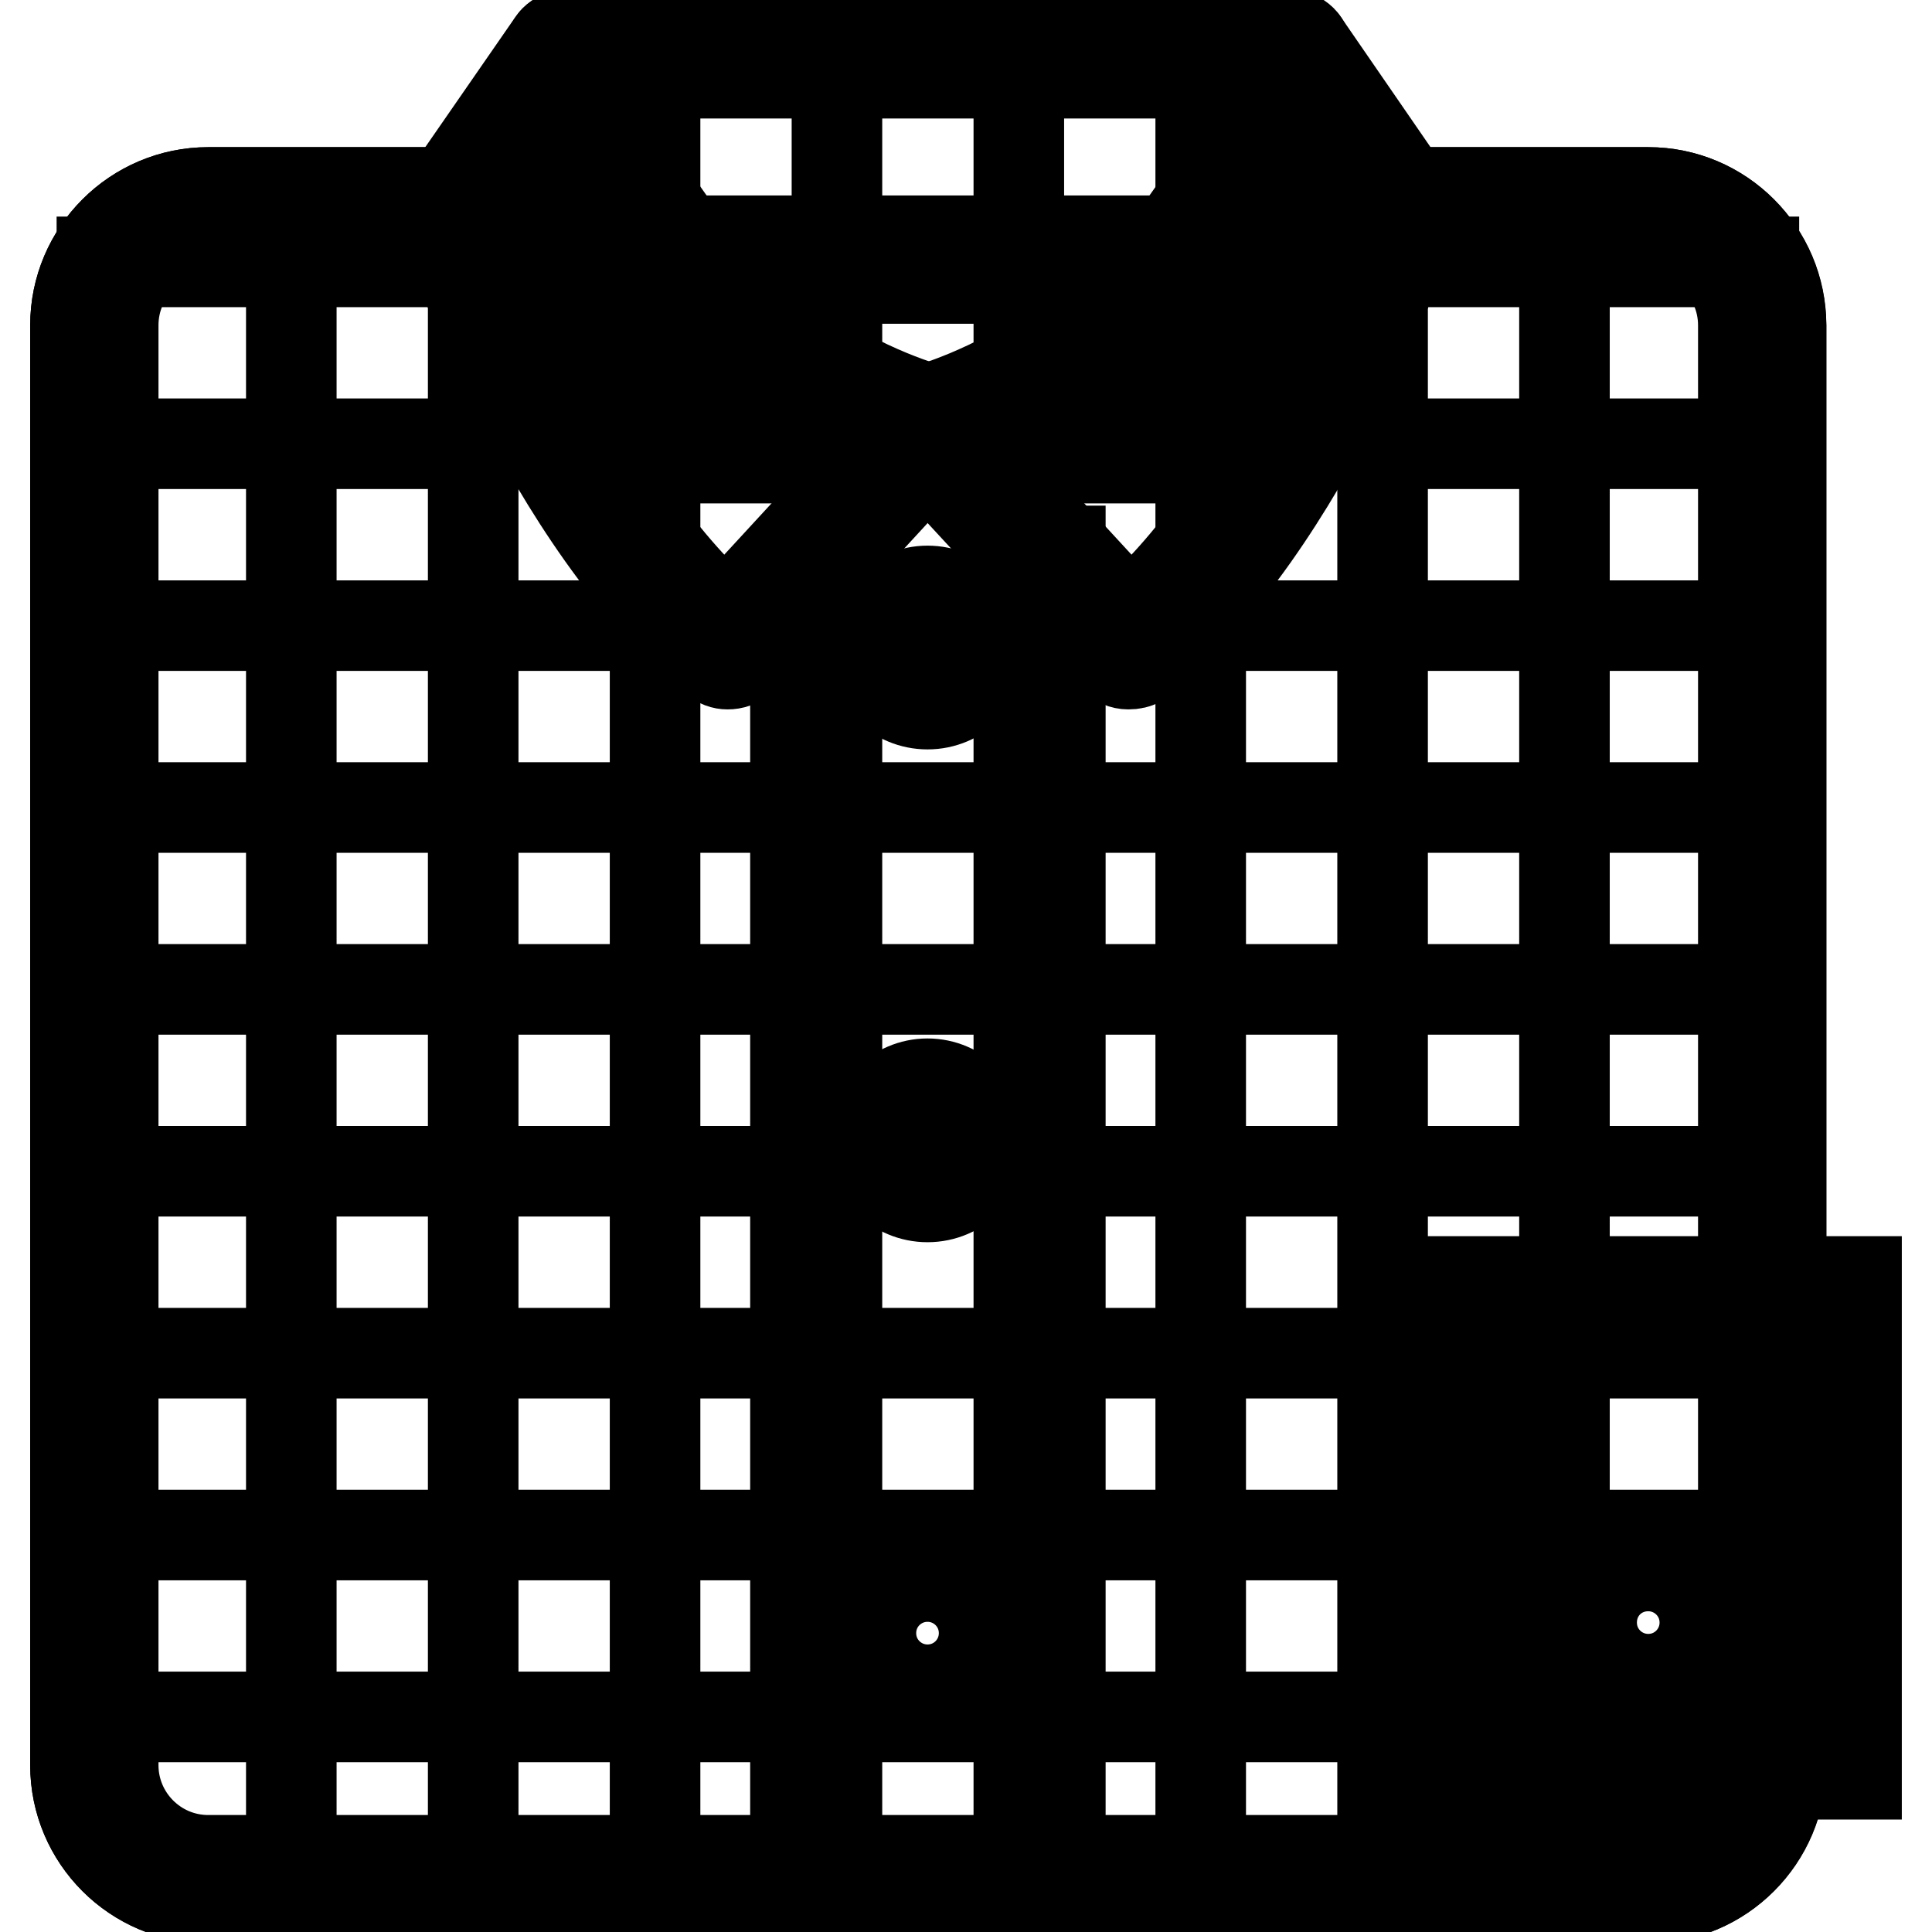
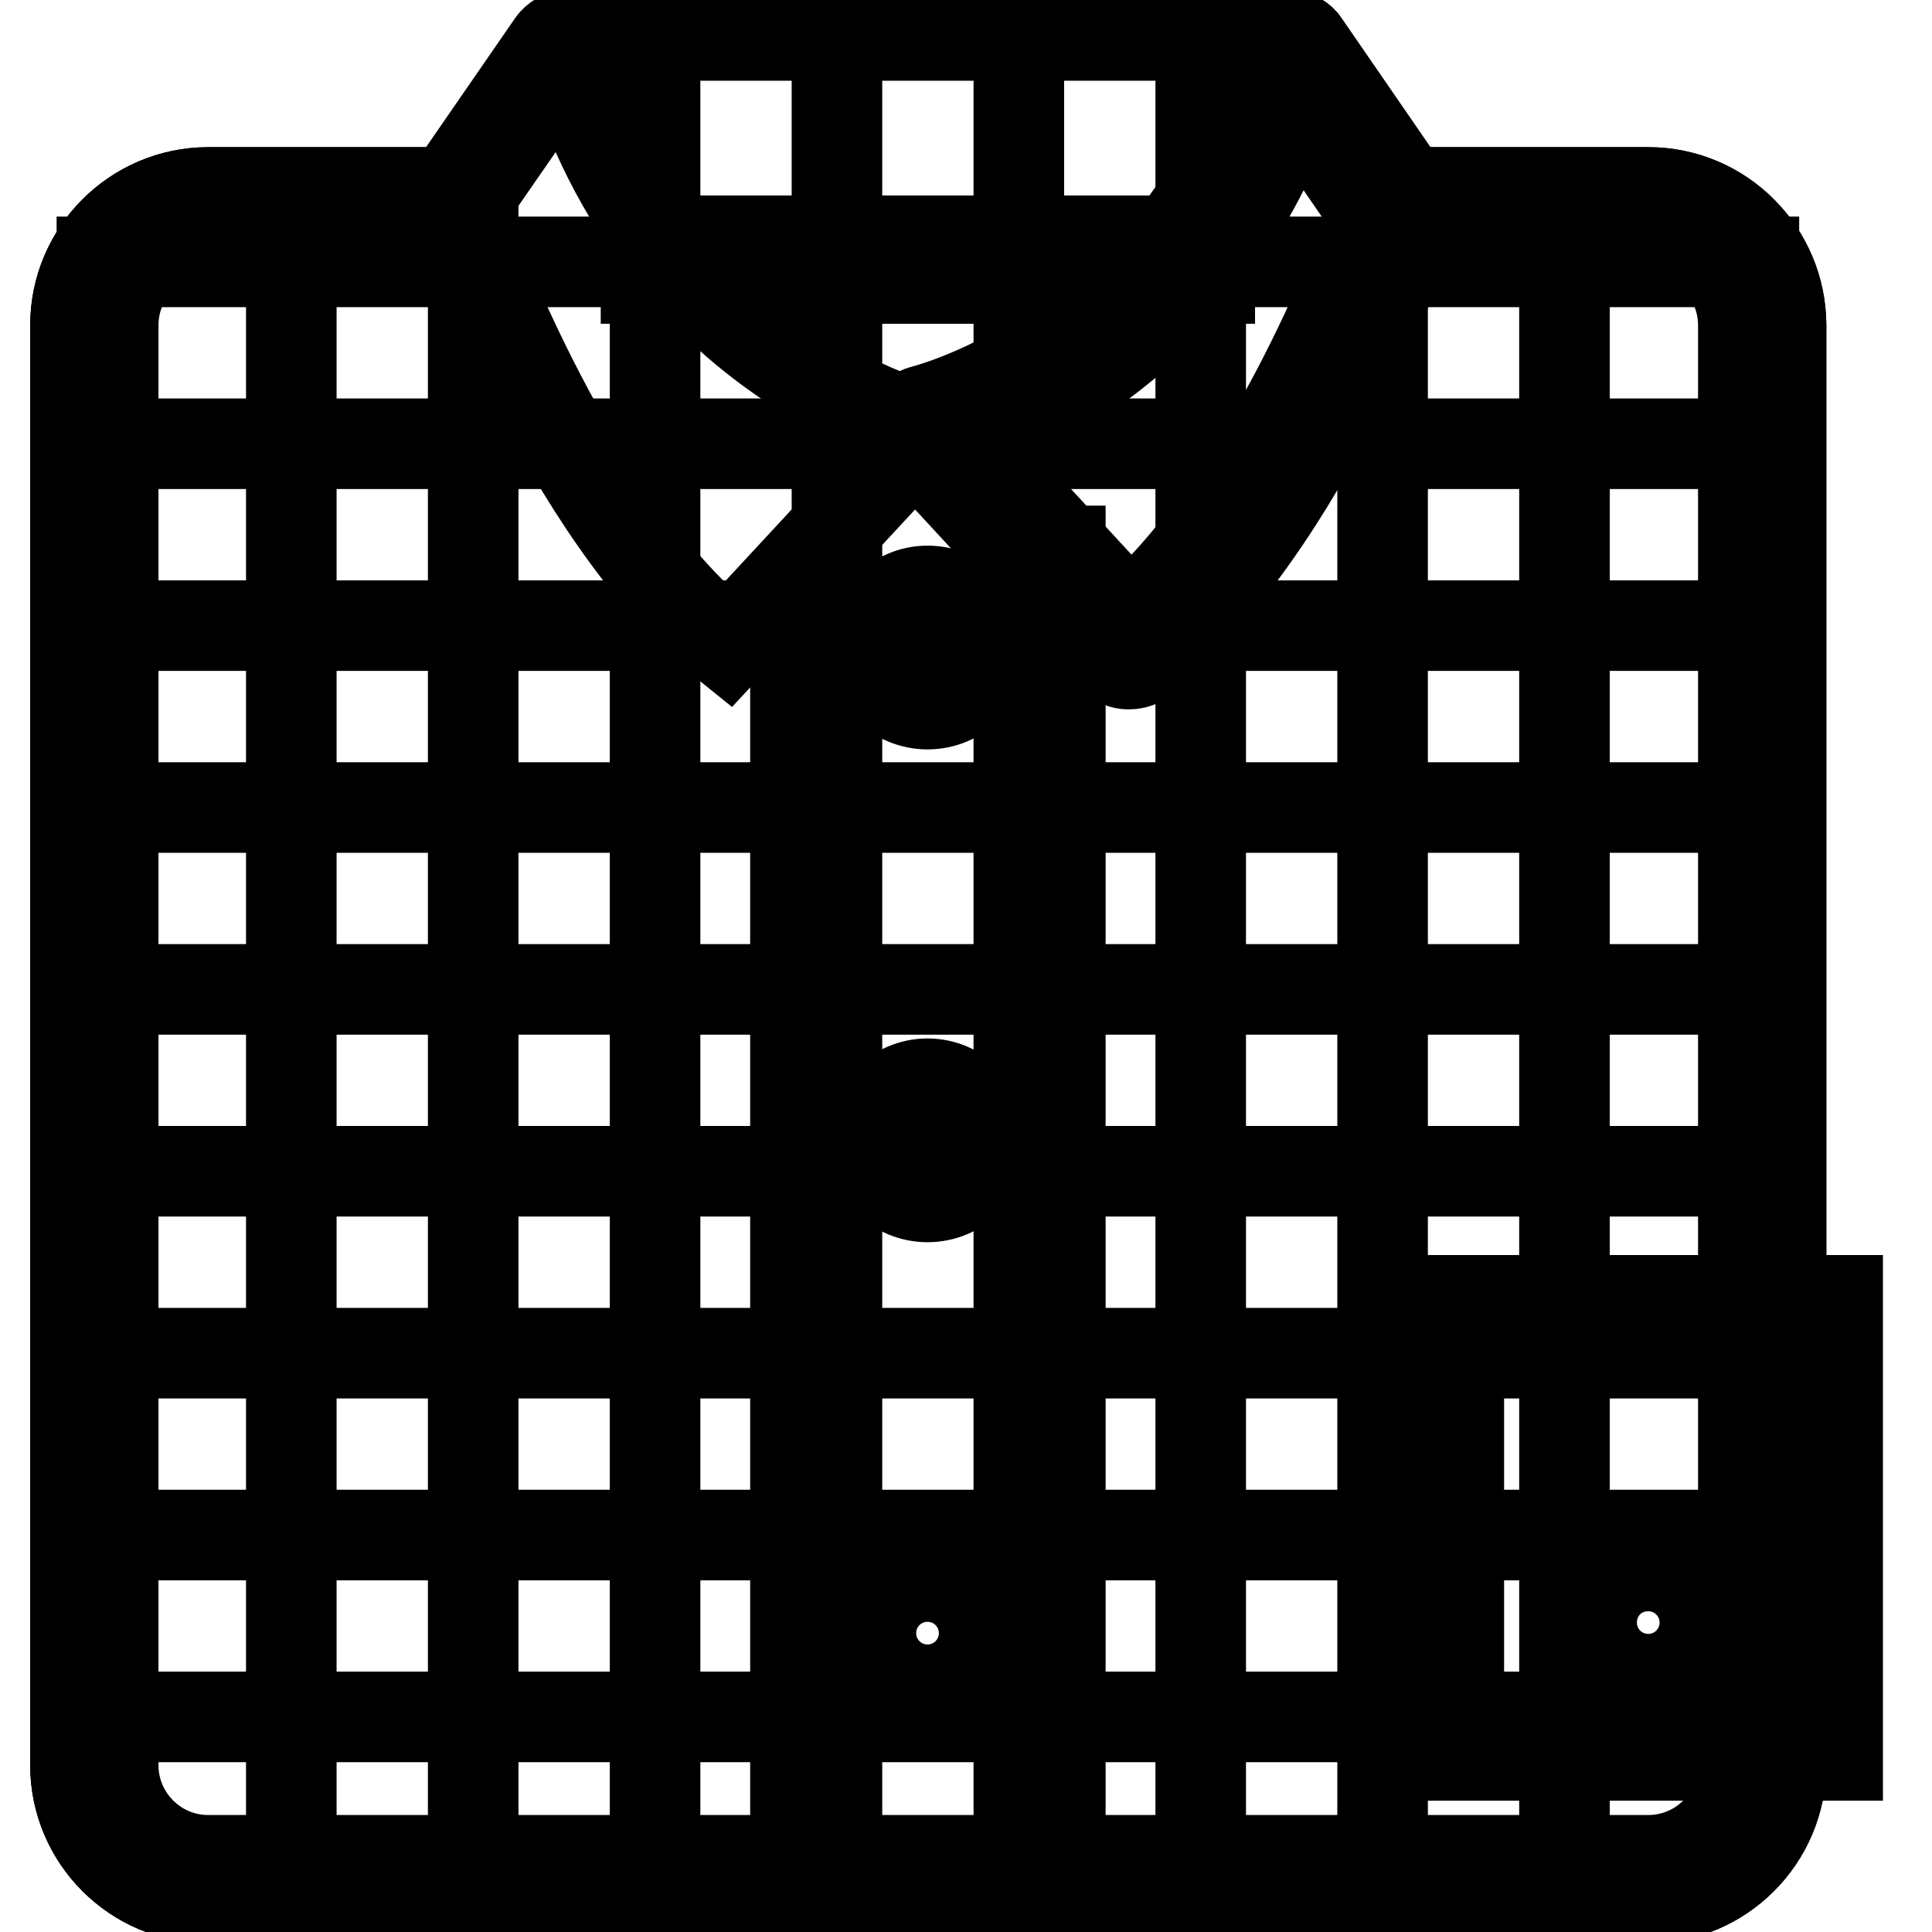
<svg xmlns="http://www.w3.org/2000/svg" version="1.1" x="0px" y="0px" viewBox="0 0 256 256" enable-background="new 0 0 256 256" xml:space="preserve">
  <g>
    <path stroke-width="12" fill-opacity="0" stroke="#000000" d="M218.4,25.5h-32L172.9,5.9c-0.4-0.7-1.2-1.2-2.2-1.2H75.3c-0.8,0-1.6,0.4-2.1,1.1L59.6,25.5h-32 c-9.7,0-17.6,7.9-17.6,17.6v190.8c0,9.7,7.9,17.6,17.6,17.6h190.8c9.7,0,17.6-7.9,17.6-17.6V43.1C235.9,33.4,228.1,25.5,218.4,25.5 L218.4,25.5z" />
    <path stroke-width="12" fill-opacity="0" stroke="#000000" d="M13.5,34.7h218.9v24.1H13.5V34.7z M13.5,82.9h218.9V107H13.5V82.9z M13.5,131.1h218.9v24.1H13.5V131.1z  M13.5,179.3h218.9v24.1H13.5V179.3z M13.5,227.5h220.4v6.2c0,8.9-7.2,16.2-16.2,16.2h-189c-8.4,0-15.2-6.8-15.2-15.2V227.5 L13.5,227.5z" />
    <path stroke-width="12" fill-opacity="0" stroke="#000000" d="M183.2,29.7h24.1v220h-24.1V29.7z M135,4.5h24.1v245.1H135V4.5z M86.8,4.5h24.1v245.1H86.8V4.5z M38.6,29.6 h24.1v220H38.6V29.6z" />
-     <path stroke-width="12" fill-opacity="0" stroke="#000000" d="M170.7,60.7H75.3c-1.4,0-2.5-1.1-2.5-2.5V7.1c0-1.4,1.1-2.5,2.5-2.5h95.4c1.4,0,2.5,1.1,2.5,2.5v51.1 C173.2,59.6,172.1,60.7,170.7,60.7z M77.8,55.7h90.4V9.7H77.8V55.7z" />
    <path stroke-width="12" fill-opacity="0" stroke="#000000" d="M218.4,251.5H27.6c-9.7,0-17.6-7.9-17.6-17.6V43.1c0-9.7,7.9-17.6,17.6-17.6h33.3v5H27.6 c-6.9,0-12.6,5.6-12.6,12.6v190.8c0,6.9,5.6,12.6,12.6,12.6h190.8c6.9,0,12.6-5.6,12.6-12.6V43.1c0-6.9-5.6-12.6-12.6-12.6h-33.3 v-5h33.3c9.7,0,17.6,7.9,17.6,17.6v190.8C235.9,243.6,228.1,251.5,218.4,251.5z" />
    <path stroke-width="12" fill-opacity="0" stroke="#000000" d="M105.4,221.5h5V249h-5V221.5z M105.4,143.2h5v68.2h-5V143.2z M105.4,113.1h5v20.1h-5V113.1z M105.4,93h5 v10.1h-5V93z M135.5,73h5v176h-5V73z M85.6,31.9h74.7v5H85.6V31.9z" />
    <path stroke-width="12" fill-opacity="0" stroke="#000000" d="M115.4,85.8c0,4.2,3.4,7.5,7.5,7.5c4.2,0,7.5-3.4,7.5-7.5c0-4.2-3.4-7.5-7.5-7.5 C118.8,78.3,115.4,81.7,115.4,85.8L115.4,85.8z" />
    <path stroke-width="12" fill-opacity="0" stroke="#000000" d="M115.4,151.1c0,4.2,3.4,7.5,7.5,7.5c4.2,0,7.5-3.4,7.5-7.5s-3.4-7.5-7.5-7.5 C118.8,143.6,115.4,147,115.4,151.1z" />
    <path stroke-width="12" fill-opacity="0" stroke="#000000" d="M193.3,172.3h50.2v60.3h-50.2V172.3z" />
-     <path stroke-width="12" fill-opacity="0" stroke="#000000" d="M246,235.1h-55.2v-65.3H246V235.1z M195.8,230.1H241v-55.2h-45.2V230.1L195.8,230.1z" />
    <path stroke-width="12" fill-opacity="0" stroke="#000000" d="M210.9,215c0,4.2,3.4,7.5,7.5,7.5c4.2,0,7.5-3.4,7.5-7.5c0-4.2-3.4-7.5-7.5-7.5 C214.2,207.5,210.9,210.8,210.9,215z" />
    <path stroke-width="12" fill-opacity="0" stroke="#000000" d="M115.4,216.4c0,4.2,3.4,7.5,7.5,7.5c4.2,0,7.5-3.4,7.5-7.5c0-4.2-3.4-7.5-7.5-7.5 C118.8,208.9,115.4,212.2,115.4,216.4z" />
-     <path stroke-width="12" fill-opacity="0" stroke="#000000" d="M123,56.8c0,0,35.9-8.5,47.7-49.6L185.1,28c0,0-13.6,39.9-35.5,57.5L123,56.8z" />
    <path stroke-width="12" fill-opacity="0" stroke="#000000" d="M149.5,88c-0.7,0-1.4-0.3-1.9-0.8l-26.5-28.7c-0.6-0.6-0.8-1.6-0.6-2.4c0.3-0.9,1-1.5,1.8-1.7 c0.4-0.1,34.7-8.7,45.9-47.9c0.2-0.9,1-1.6,2-1.8c1-0.2,1.9,0.2,2.5,1.1l14.4,20.9c0.5,0.6,0.6,1.5,0.3,2.2 c-0.6,1.6-14,40.8-36.3,58.7C150.6,87.9,150.1,88,149.5,88z M127.5,58l22.2,24.1c18.1-15.9,30.2-47.2,32.5-53.7l-10.7-15.6 C160.8,43.4,137,54.7,127.5,58z" />
    <path stroke-width="12" fill-opacity="0" stroke="#000000" d="M123,56.8c0,0-35.9-8.5-47.7-49.6L60.9,28c0,0,13.6,39.9,35.5,57.5L123,56.8z" />
-     <path stroke-width="12" fill-opacity="0" stroke="#000000" d="M96.4,88c-0.6,0-1.1-0.2-1.6-0.6c-22.3-17.9-35.8-57-36.3-58.7c-0.2-0.7-0.1-1.6,0.3-2.2L73.2,5.7 c0.5-0.8,1.5-1.2,2.5-1.1c1,0.1,1.7,0.9,2,1.8c11.2,39.3,45.5,47.8,45.9,47.9c0.9,0.2,1.6,0.9,1.8,1.7c0.3,0.9,0,1.8-0.6,2.4 L98.3,87.2C97.8,87.8,97.1,88,96.4,88L96.4,88z M63.7,28.4c2.4,6.5,14.4,37.8,32.5,53.7L118.4,58c-9.5-3.4-33.2-14.6-44-45.2 L63.7,28.4z" />
  </g>
</svg>